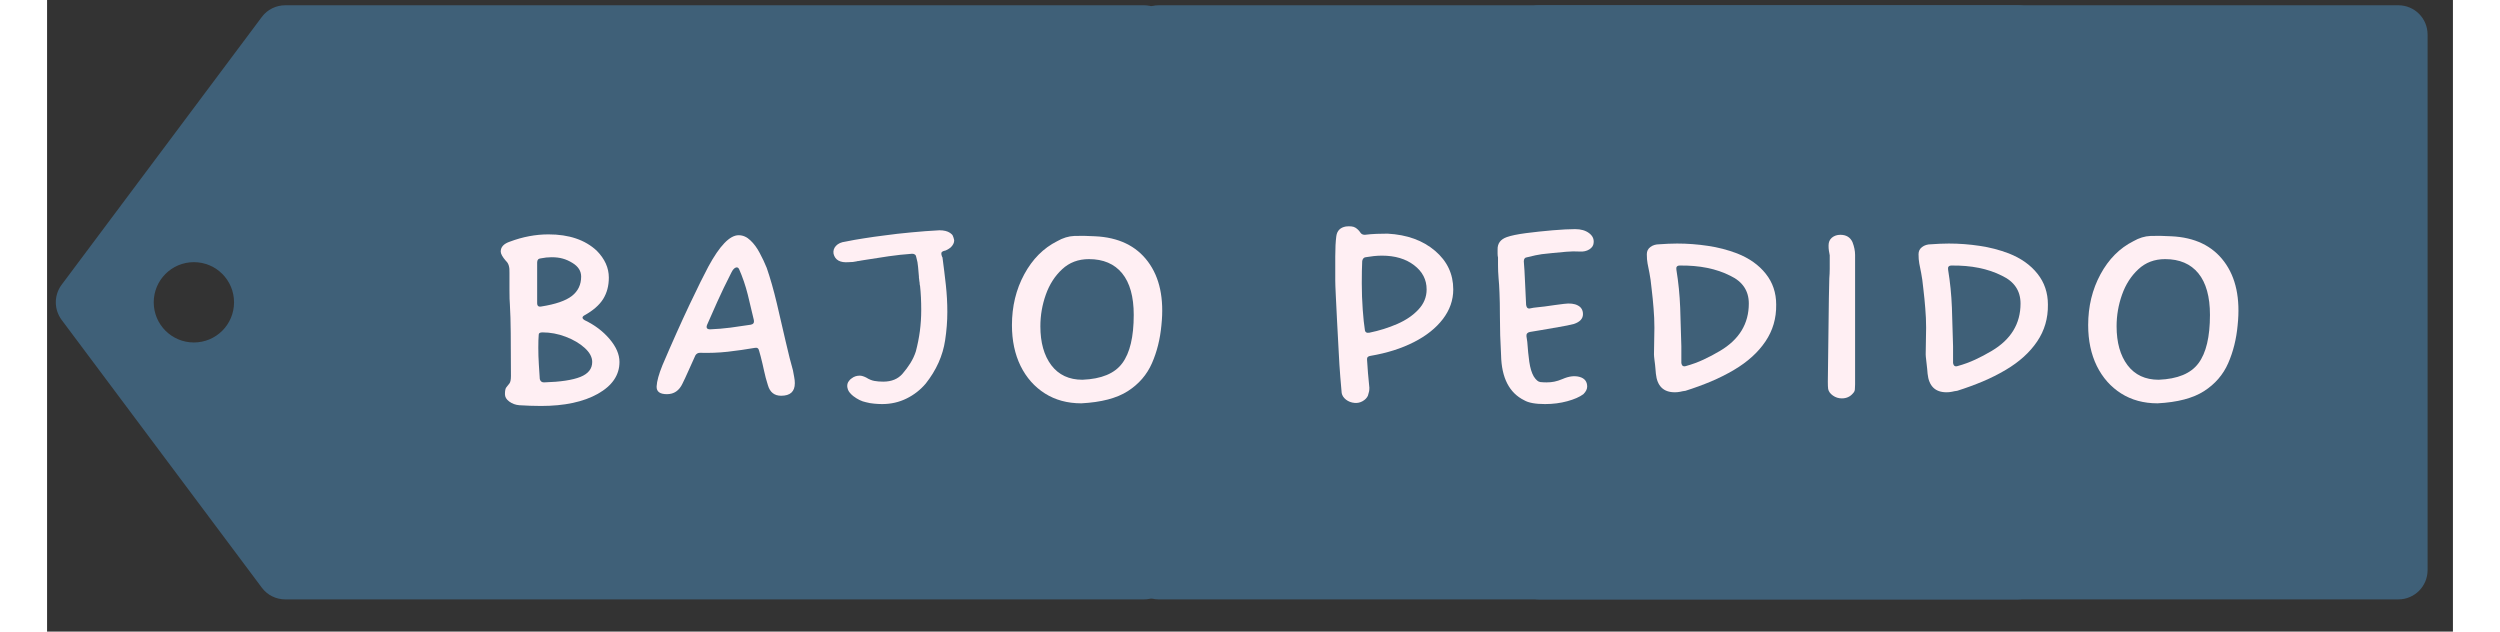
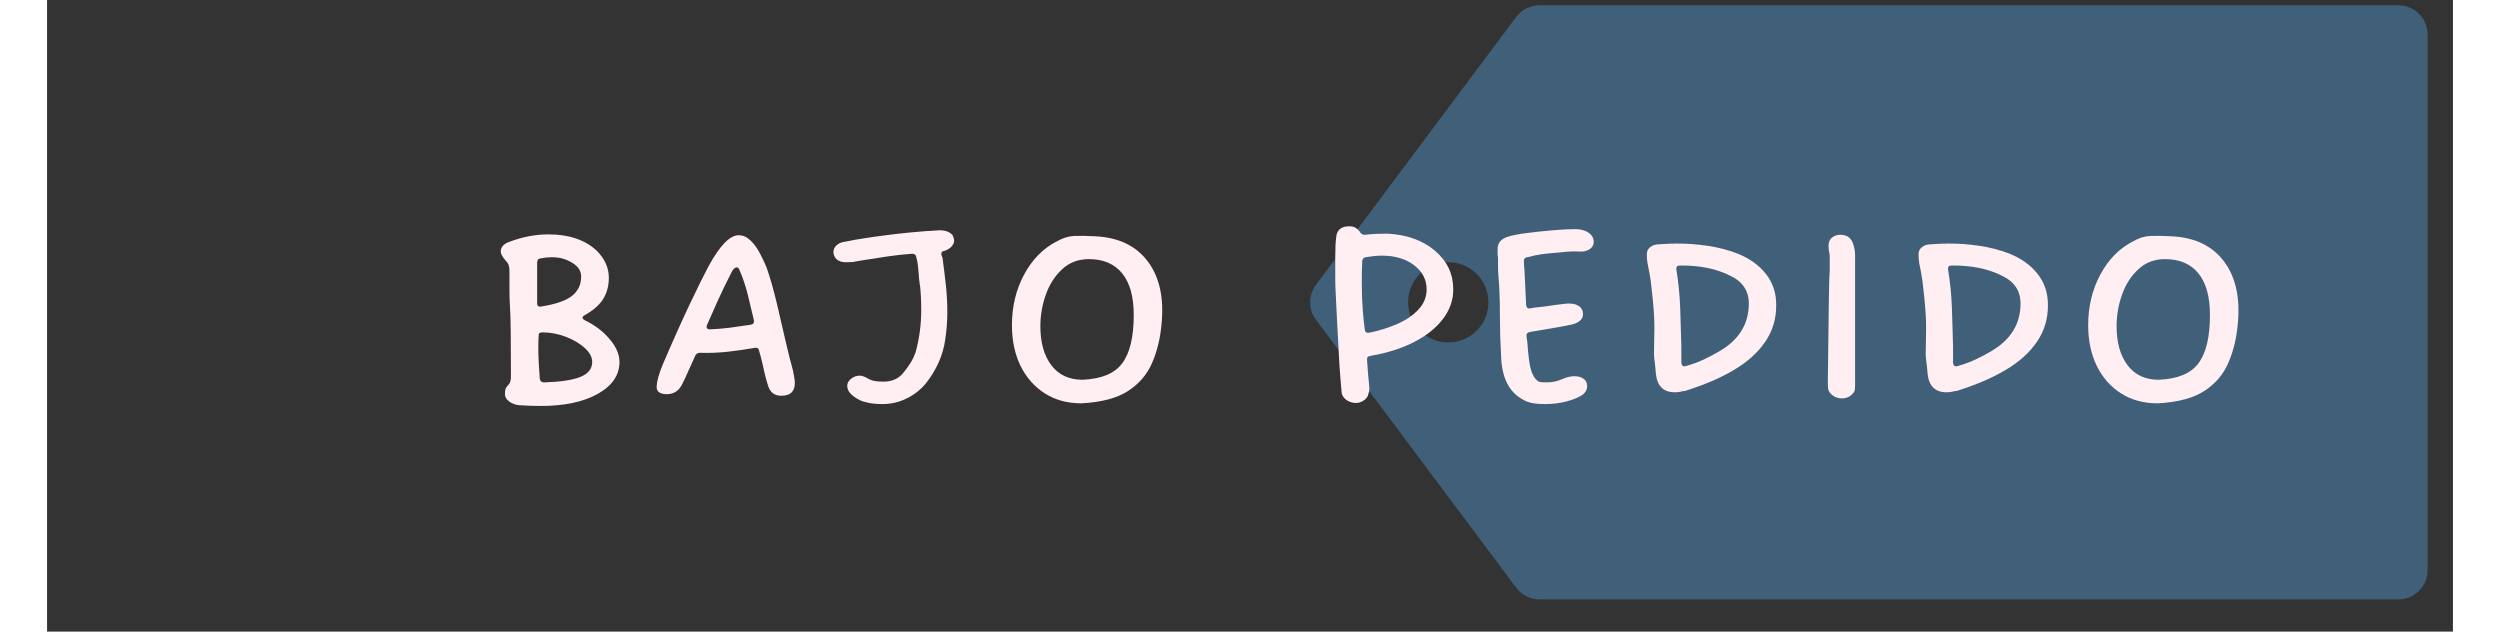
<svg xmlns="http://www.w3.org/2000/svg" width="475" zoomAndPan="magnify" viewBox="0 0 357.12 93.75" height="120" preserveAspectRatio="xMidYMid meet" version="1.0">
  <rect x="0" y="0" width="357.12" height="93.75" fill="#333333" stroke="none" />
  <defs>
    <g />
    <clipPath id="5efdc40a05">
      <path d="M 130.961 0.715 L 297 0.715 L 297 88.98 L 130.961 88.98 Z M 130.961 0.715 " clip-rule="nonzero" />
    </clipPath>
    <clipPath id="b574d2ac27">
      <path d="M 187.488 0.715 L 353.547 0.715 L 353.547 88.98 L 187.488 88.98 Z M 187.488 0.715 " clip-rule="nonzero" />
    </clipPath>
    <clipPath id="132701f56d">
-       <path d="M 1.297 0.715 L 167.355 0.715 L 167.355 88.98 L 1.297 88.98 Z M 1.297 0.715 " clip-rule="nonzero" />
-     </clipPath>
+       </clipPath>
    <clipPath id="2015e09142">
      <rect x="0" width="268" y="0" height="72" />
    </clipPath>
  </defs>
  <g clip-path="url(#5efdc40a05)">
-     <path fill="#3f6078" d="M 292.469 0.781 L 165.027 0.781 C 163.668 0.781 162.359 1.41 161.535 2.523 L 131.832 42.258 C 130.668 43.809 130.668 45.941 131.832 47.492 L 161.535 87.227 C 162.359 88.344 163.668 88.973 165.027 88.973 L 292.469 88.973 C 294.891 88.973 296.832 87.035 296.832 84.613 L 296.832 5.141 C 296.832 2.719 294.891 0.781 292.469 0.781 Z M 151.457 50.836 C 148.164 50.836 145.496 48.172 145.496 44.875 C 145.496 41.582 148.164 38.914 151.457 38.914 C 154.754 38.914 157.418 41.582 157.418 44.875 C 157.418 48.172 154.754 50.836 151.457 50.836 Z M 151.457 50.836 " fill-opacity="1" fill-rule="nonzero" />
-   </g>
+     </g>
  <g clip-path="url(#b574d2ac27)">
    <path fill="#3f6078" d="M 349 0.781 L 221.555 0.781 C 220.199 0.781 218.891 1.41 218.066 2.523 L 188.363 42.258 C 187.199 43.809 187.199 45.941 188.363 47.492 L 218.066 87.227 C 218.891 88.344 220.199 88.973 221.555 88.973 L 349 88.973 C 351.422 88.973 353.359 87.035 353.359 84.613 L 353.359 5.141 C 353.359 2.719 351.422 0.781 349 0.781 Z M 207.988 50.836 C 204.691 50.836 202.027 48.172 202.027 44.875 C 202.027 41.582 204.691 38.914 207.988 38.914 C 211.281 38.914 213.949 41.582 213.949 44.875 C 213.949 48.172 211.281 50.836 207.988 50.836 Z M 207.988 50.836 " fill-opacity="1" fill-rule="nonzero" />
  </g>
  <g clip-path="url(#132701f56d)">
    <path fill="#3f6078" d="M 162.805 0.781 L 35.363 0.781 C 34.004 0.781 32.695 1.41 31.875 2.523 L 2.168 42.258 C 1.008 43.809 1.008 45.941 2.168 47.492 L 31.875 87.227 C 32.695 88.344 34.004 88.973 35.363 88.973 L 162.805 88.973 C 165.23 88.973 167.168 87.035 167.168 84.613 L 167.168 5.141 C 167.168 2.719 165.23 0.781 162.805 0.781 Z M 21.793 50.836 C 18.5 50.836 15.832 48.172 15.832 44.875 C 15.832 41.582 18.5 38.914 21.793 38.914 C 25.09 38.914 27.754 41.582 27.754 44.875 C 27.754 48.172 25.09 50.836 21.793 50.836 Z M 21.793 50.836 " fill-opacity="1" fill-rule="nonzero" />
  </g>
  <g transform="matrix(1, 0, 0, 1, 62, 9)">
    <g clip-path="url(#2015e09142)">
      <g fill="#ffeff3" fill-opacity="1">
        <g transform="translate(0.778, 49.963)">
          <g>
            <path d="M 10.531 1.297 C 10.008 1.297 9.473 1.285 8.922 1.266 C 8.379 1.242 7.848 1.219 7.328 1.188 C 6.766 1.145 6.266 0.961 5.828 0.641 C 5.398 0.328 5.188 -0.035 5.188 -0.453 C 5.188 -0.973 5.258 -1.316 5.406 -1.484 C 5.551 -1.66 5.695 -1.844 5.844 -2.031 C 6 -2.219 6.078 -2.594 6.078 -3.156 C 6.078 -5.82 6.066 -7.953 6.047 -9.547 C 6.035 -11.141 5.992 -12.539 5.922 -13.75 C 5.879 -14.195 5.859 -14.914 5.859 -15.906 C 5.859 -16.906 5.859 -17.758 5.859 -18.469 C 5.898 -19.301 5.727 -19.883 5.344 -20.219 C 4.82 -20.82 4.562 -21.289 4.562 -21.625 C 4.562 -22.301 5.016 -22.789 5.922 -23.094 C 7.828 -23.812 9.738 -24.172 11.656 -24.172 C 14.695 -24.172 17.082 -23.363 18.812 -21.75 C 20.008 -20.539 20.609 -19.207 20.609 -17.75 C 20.609 -16.539 20.328 -15.484 19.766 -14.578 C 19.203 -13.68 18.285 -12.879 17.016 -12.172 C 16.598 -11.941 16.598 -11.695 17.016 -11.438 C 18.516 -10.719 19.75 -9.785 20.719 -8.641 C 21.695 -7.492 22.188 -6.359 22.188 -5.234 C 22.188 -3.285 21.113 -1.707 18.969 -0.5 C 16.832 0.695 14.02 1.297 10.531 1.297 Z M 9.969 -13.969 C 9.969 -13.551 10.176 -13.383 10.594 -13.469 C 12.695 -13.801 14.207 -14.32 15.125 -15.031 C 16.039 -15.75 16.5 -16.707 16.5 -17.906 C 16.5 -18.738 16.066 -19.414 15.203 -19.938 C 14.711 -20.238 14.234 -20.453 13.766 -20.578 C 13.297 -20.711 12.742 -20.781 12.109 -20.781 C 11.586 -20.781 11.047 -20.723 10.484 -20.609 C 10.141 -20.578 9.969 -20.375 9.969 -20 Z M 10.359 -2.703 C 10.441 -2.367 10.648 -2.203 10.984 -2.203 C 13.422 -2.273 15.223 -2.547 16.391 -3.016 C 17.555 -3.484 18.141 -4.223 18.141 -5.234 C 18.141 -5.953 17.766 -6.648 17.016 -7.328 C 16.266 -8.004 15.32 -8.555 14.188 -8.984 C 13.062 -9.41 11.922 -9.625 10.766 -9.625 C 10.391 -9.625 10.203 -9.516 10.203 -9.297 C 10.16 -8.805 10.141 -8.156 10.141 -7.344 C 10.141 -6.539 10.164 -5.719 10.219 -4.875 C 10.281 -4.031 10.328 -3.305 10.359 -2.703 Z M 10.359 -2.703 " />
          </g>
        </g>
      </g>
      <g fill="#ffeff3" fill-opacity="1">
        <g transform="translate(26.464, 49.963)">
          <g>
            <path d="M 20.5 -0.219 C 19.488 -0.219 18.832 -0.742 18.531 -1.797 C 18.301 -2.516 18.113 -3.219 17.969 -3.906 C 17.82 -4.602 17.656 -5.312 17.469 -6.031 L 17.234 -6.875 C 17.16 -7.25 16.953 -7.398 16.609 -7.328 C 15.266 -7.098 13.914 -6.906 12.562 -6.75 C 11.207 -6.602 9.836 -6.551 8.453 -6.594 C 8.148 -6.594 7.922 -6.461 7.766 -6.203 C 7.391 -5.367 7.039 -4.594 6.719 -3.875 C 6.406 -3.164 6.117 -2.551 5.859 -2.031 C 5.367 -0.977 4.598 -0.453 3.547 -0.453 C 2.492 -0.453 1.984 -0.836 2.016 -1.609 C 2.055 -2.379 2.344 -3.422 2.875 -4.734 C 4.301 -8.078 5.641 -11.07 6.891 -13.719 C 8.148 -16.363 9.082 -18.25 9.688 -19.375 C 11.375 -22.488 12.875 -24.047 14.188 -24.047 C 14.832 -24.047 15.414 -23.789 15.938 -23.281 C 16.469 -22.781 16.926 -22.16 17.312 -21.422 C 17.707 -20.691 18.055 -19.953 18.359 -19.203 C 18.891 -17.66 19.391 -15.906 19.859 -13.938 C 20.328 -11.969 20.766 -10.082 21.172 -8.281 C 21.586 -6.477 21.945 -5.051 22.25 -4 C 22.32 -3.625 22.383 -3.285 22.438 -2.984 C 22.5 -2.68 22.531 -2.379 22.531 -2.078 C 22.531 -0.836 21.852 -0.219 20.5 -0.219 Z M 9.516 -10.766 C 9.328 -10.305 9.477 -10.078 9.969 -10.078 C 10.977 -10.117 11.977 -10.203 12.969 -10.328 C 13.969 -10.461 14.977 -10.609 16 -10.766 C 16.375 -10.836 16.523 -11.062 16.453 -11.438 C 16.18 -12.633 15.879 -13.898 15.547 -15.234 C 15.211 -16.566 14.781 -17.832 14.25 -19.031 C 14.133 -19.258 13.961 -19.328 13.734 -19.234 C 13.516 -19.141 13.312 -18.906 13.125 -18.531 C 12.301 -16.914 11.598 -15.457 11.016 -14.156 C 10.43 -12.863 9.93 -11.734 9.516 -10.766 Z M 9.516 -10.766 " />
          </g>
        </g>
      </g>
      <g fill="#ffeff3" fill-opacity="1">
        <g transform="translate(51.024, 49.963)">
          <g>
            <path d="M 10.922 1.016 C 10.547 1.016 10.148 0.992 9.734 0.953 C 9.328 0.922 8.914 0.848 8.5 0.734 C 7.906 0.617 7.285 0.316 6.641 -0.172 C 6.234 -0.504 5.973 -0.82 5.859 -1.125 C 5.785 -1.352 5.75 -1.523 5.75 -1.641 C 5.75 -1.93 5.82 -2.172 5.969 -2.359 C 6.082 -2.547 6.234 -2.695 6.422 -2.812 C 6.754 -3.07 7.148 -3.203 7.609 -3.203 C 7.867 -3.203 8.188 -3.109 8.562 -2.922 C 8.977 -2.66 9.379 -2.492 9.766 -2.422 C 10.16 -2.348 10.602 -2.312 11.094 -2.312 C 12.332 -2.312 13.289 -2.707 13.969 -3.5 C 14.383 -3.977 14.77 -4.5 15.125 -5.062 C 15.477 -5.633 15.75 -6.219 15.938 -6.812 C 16.195 -7.789 16.395 -8.785 16.531 -9.797 C 16.664 -10.816 16.734 -11.867 16.734 -12.953 C 16.734 -14.266 16.676 -15.445 16.562 -16.5 C 16.52 -16.656 16.5 -16.785 16.5 -16.891 C 16.5 -17.004 16.484 -17.117 16.453 -17.234 C 16.453 -17.348 16.441 -17.453 16.422 -17.547 C 16.398 -17.641 16.391 -17.707 16.391 -17.75 C 16.391 -17.781 16.391 -17.805 16.391 -17.828 C 16.391 -17.848 16.391 -17.875 16.391 -17.906 C 16.348 -18.395 16.305 -18.875 16.266 -19.344 C 16.234 -19.812 16.145 -20.289 16 -20.781 C 15.957 -21.125 15.75 -21.297 15.375 -21.297 C 14.176 -21.211 13.016 -21.086 11.891 -20.922 C 10.766 -20.754 9.617 -20.578 8.453 -20.391 C 8.191 -20.348 7.992 -20.316 7.859 -20.297 C 7.723 -20.285 7.582 -20.258 7.438 -20.219 C 7.32 -20.219 7.227 -20.203 7.156 -20.172 C 6.969 -20.129 6.781 -20.098 6.594 -20.078 C 6.406 -20.055 6.195 -20.047 5.969 -20.047 C 4.695 -19.941 3.945 -20.359 3.719 -21.297 C 3.645 -21.742 3.766 -22.133 4.078 -22.469 C 4.398 -22.812 4.863 -23.02 5.469 -23.094 C 6.363 -23.281 7.301 -23.445 8.281 -23.594 C 9.258 -23.75 10.219 -23.883 11.156 -24 C 12.508 -24.188 13.879 -24.344 15.266 -24.469 C 16.648 -24.602 18.039 -24.707 19.438 -24.781 C 20.113 -24.781 20.641 -24.648 21.016 -24.391 C 21.234 -24.242 21.367 -24.102 21.422 -23.969 C 21.484 -23.832 21.516 -23.75 21.516 -23.719 C 21.555 -23.602 21.582 -23.516 21.594 -23.453 C 21.613 -23.398 21.625 -23.336 21.625 -23.266 C 21.625 -22.922 21.457 -22.582 21.125 -22.25 C 20.938 -22.102 20.785 -22 20.672 -21.938 C 20.555 -21.883 20.461 -21.836 20.391 -21.797 C 20.348 -21.797 20.316 -21.785 20.297 -21.766 C 20.285 -21.754 20.258 -21.75 20.219 -21.75 C 20.031 -21.707 19.898 -21.648 19.828 -21.578 C 19.754 -21.535 19.719 -21.457 19.719 -21.344 C 19.719 -21.312 19.723 -21.25 19.734 -21.156 C 19.754 -21.062 19.785 -20.957 19.828 -20.844 C 19.828 -20.844 19.836 -20.832 19.859 -20.812 C 19.879 -20.789 19.891 -20.766 19.891 -20.734 C 20.078 -19.336 20.242 -17.973 20.391 -16.641 C 20.535 -15.305 20.609 -13.984 20.609 -12.672 C 20.609 -11.285 20.5 -9.879 20.281 -8.453 C 19.938 -6.16 18.977 -4.02 17.406 -2.031 C 16.613 -1.094 15.664 -0.352 14.562 0.188 C 13.457 0.738 12.242 1.016 10.922 1.016 Z M 10.922 1.016 " />
          </g>
        </g>
      </g>
      <g fill="#ffeff3" fill-opacity="1">
        <g transform="translate(77.724, 49.963)">
          <g>
            <path d="M 13.797 0.906 C 11.734 0.906 9.93 0.414 8.391 -0.562 C 6.848 -1.539 5.645 -2.898 4.781 -4.641 C 3.926 -6.391 3.5 -8.41 3.5 -10.703 C 3.5 -13.484 4.109 -16 5.328 -18.25 C 6.547 -20.5 8.172 -22.133 10.203 -23.156 C 11.055 -23.645 11.906 -23.906 12.75 -23.938 C 13.602 -23.977 14.629 -23.961 15.828 -23.891 C 19.316 -23.734 21.938 -22.477 23.688 -20.125 C 25.438 -17.781 26.102 -14.641 25.688 -10.703 C 25.5 -8.641 25.031 -6.754 24.281 -5.047 C 23.531 -3.336 22.336 -1.957 20.703 -0.906 C 19.066 0.145 16.766 0.75 13.797 0.906 Z M 13.969 -2.594 C 16.781 -2.707 18.75 -3.523 19.875 -5.047 C 21.008 -6.566 21.578 -8.957 21.578 -12.219 C 21.578 -14.926 21.004 -16.984 19.859 -18.391 C 18.711 -19.797 17.066 -20.5 14.922 -20.5 C 13.348 -20.5 12.023 -20 10.953 -19 C 9.879 -18.008 9.07 -16.754 8.531 -15.234 C 7.988 -13.711 7.719 -12.145 7.719 -10.531 C 7.719 -8.125 8.258 -6.195 9.344 -4.75 C 10.438 -3.312 11.977 -2.594 13.969 -2.594 Z M 13.969 -2.594 " />
          </g>
        </g>
      </g>
      <g fill="#ffeff3" fill-opacity="1">
        <g transform="translate(107.129, 49.963)">
          <g />
        </g>
      </g>
      <g fill="#ffeff3" fill-opacity="1">
        <g transform="translate(124.028, 49.963)">
          <g>
            <path d="M 8.062 0.844 C 7.57 0.801 7.145 0.641 6.781 0.359 C 6.426 0.078 6.211 -0.25 6.141 -0.625 C 6.098 -1.031 6.031 -1.816 5.938 -2.984 C 5.844 -4.148 5.758 -5.473 5.688 -6.953 C 5.613 -8.441 5.535 -9.906 5.453 -11.344 C 5.379 -12.789 5.316 -14.055 5.266 -15.141 C 5.211 -16.234 5.188 -16.953 5.188 -17.297 L 5.188 -20.891 C 5.188 -22.098 5.238 -23.102 5.344 -23.906 C 5.457 -24.719 5.93 -25.195 6.766 -25.344 C 7.398 -25.414 7.867 -25.359 8.172 -25.172 C 8.473 -24.984 8.719 -24.742 8.906 -24.453 C 9.051 -24.223 9.273 -24.109 9.578 -24.109 C 10.141 -24.18 10.719 -24.227 11.312 -24.25 C 11.914 -24.27 12.461 -24.281 12.953 -24.281 C 15.848 -24.125 18.195 -23.273 20 -21.734 C 21.801 -20.203 22.703 -18.289 22.703 -16 C 22.703 -14.414 22.188 -12.945 21.156 -11.594 C 20.125 -10.25 18.688 -9.109 16.844 -8.172 C 15 -7.234 12.859 -6.555 10.422 -6.141 C 10.047 -6.098 9.875 -5.91 9.906 -5.578 C 9.945 -5.047 9.992 -4.375 10.047 -3.562 C 10.109 -2.758 10.176 -2.039 10.25 -1.406 C 10.25 -1.145 10.234 -0.957 10.203 -0.844 C 10.16 -0.695 10.129 -0.582 10.109 -0.5 C 10.086 -0.426 10.062 -0.332 10.031 -0.219 C 9.875 0.113 9.609 0.383 9.234 0.594 C 8.859 0.801 8.469 0.883 8.062 0.844 Z M 9.578 -10.031 C 9.609 -9.656 9.832 -9.504 10.25 -9.578 C 11.719 -9.879 13.098 -10.312 14.391 -10.875 C 15.68 -11.438 16.727 -12.148 17.531 -13.016 C 18.344 -13.879 18.75 -14.875 18.75 -16 C 18.75 -17.457 18.129 -18.656 16.891 -19.594 C 15.66 -20.539 14.066 -21.016 12.109 -21.016 C 11.734 -21.016 11.336 -20.992 10.922 -20.953 C 10.516 -20.91 10.102 -20.852 9.688 -20.781 C 9.426 -20.75 9.258 -20.562 9.188 -20.219 C 9.145 -19.352 9.125 -18.254 9.125 -16.922 C 9.125 -15.586 9.172 -14.281 9.266 -13 C 9.359 -11.727 9.461 -10.738 9.578 -10.031 Z M 9.578 -10.031 " />
          </g>
        </g>
      </g>
      <g fill="#ffeff3" fill-opacity="1">
        <g transform="translate(149.094, 49.963)">
          <g>
            <path d="M 11.266 1.016 C 9.836 1.016 8.805 0.828 8.172 0.453 C 5.953 -0.641 4.805 -2.875 4.734 -6.25 C 4.617 -8.238 4.562 -10.172 4.562 -12.047 C 4.562 -13.473 4.539 -14.617 4.5 -15.484 C 4.469 -16.348 4.422 -17.098 4.359 -17.734 C 4.305 -18.379 4.281 -19.004 4.281 -19.609 L 4.281 -20.734 C 4.238 -20.922 4.219 -21.113 4.219 -21.312 C 4.219 -21.52 4.219 -21.719 4.219 -21.906 C 4.188 -22.812 4.641 -23.43 5.578 -23.766 C 6.211 -23.992 7.164 -24.191 8.438 -24.359 C 9.719 -24.523 11.039 -24.664 12.406 -24.781 C 13.781 -24.895 14.883 -24.953 15.719 -24.953 C 16.582 -24.953 17.273 -24.754 17.797 -24.359 C 18.328 -23.961 18.551 -23.469 18.469 -22.875 C 18.438 -22.5 18.223 -22.188 17.828 -21.938 C 17.43 -21.695 16.973 -21.594 16.453 -21.625 C 15.773 -21.664 15.098 -21.656 14.422 -21.594 C 13.742 -21.539 13.066 -21.477 12.391 -21.406 C 11.867 -21.363 11.332 -21.305 10.781 -21.234 C 10.238 -21.16 9.52 -21.008 8.625 -20.781 C 8.281 -20.75 8.109 -20.547 8.109 -20.172 C 8.18 -19.379 8.242 -18.316 8.297 -16.984 C 8.359 -15.648 8.41 -14.551 8.453 -13.688 C 8.523 -13.27 8.727 -13.102 9.062 -13.188 C 9.363 -13.258 9.703 -13.312 10.078 -13.344 C 10.453 -13.383 10.828 -13.426 11.203 -13.469 C 11.734 -13.539 12.25 -13.613 12.75 -13.688 C 13.258 -13.758 13.703 -13.816 14.078 -13.859 C 14.941 -13.973 15.625 -13.895 16.125 -13.625 C 16.633 -13.363 16.891 -12.93 16.891 -12.328 C 16.891 -11.66 16.441 -11.176 15.547 -10.875 C 14.941 -10.719 14.195 -10.566 13.312 -10.422 C 12.438 -10.273 11.566 -10.125 10.703 -9.969 L 9.016 -9.688 C 8.641 -9.613 8.469 -9.406 8.5 -9.062 L 8.625 -8.219 C 8.695 -7.164 8.797 -6.18 8.922 -5.266 C 9.055 -4.348 9.273 -3.625 9.578 -3.094 C 9.91 -2.57 10.238 -2.289 10.562 -2.25 C 10.883 -2.219 11.191 -2.203 11.484 -2.203 C 11.898 -2.203 12.285 -2.238 12.641 -2.312 C 13.004 -2.383 13.41 -2.516 13.859 -2.703 C 14.797 -3.117 15.641 -3.223 16.391 -3.016 C 17.141 -2.805 17.516 -2.328 17.516 -1.578 C 17.516 -1.203 17.328 -0.828 16.953 -0.453 C 16.391 -0.035 15.594 0.312 14.562 0.594 C 13.531 0.875 12.43 1.016 11.266 1.016 Z M 11.266 1.016 " />
          </g>
        </g>
      </g>
      <g fill="#ffeff3" fill-opacity="1">
        <g transform="translate(171.119, 49.963)">
          <g>
            <path d="M 8.5 -0.734 C 6.812 -0.734 5.875 -1.656 5.688 -3.5 C 5.688 -3.57 5.664 -3.812 5.625 -4.219 C 5.594 -4.633 5.547 -5.055 5.484 -5.484 C 5.43 -5.922 5.406 -6.211 5.406 -6.359 L 5.469 -10.312 C 5.469 -11.281 5.426 -12.242 5.344 -13.203 C 5.27 -14.16 5.176 -15.109 5.062 -16.047 C 4.957 -17.098 4.848 -17.895 4.734 -18.438 C 4.617 -18.988 4.523 -19.461 4.453 -19.859 C 4.379 -20.254 4.344 -20.711 4.344 -21.234 C 4.344 -21.68 4.52 -22.035 4.875 -22.297 C 5.227 -22.566 5.672 -22.703 6.203 -22.703 C 6.648 -22.734 7.086 -22.758 7.516 -22.781 C 7.953 -22.801 8.395 -22.812 8.844 -22.812 C 10.383 -22.812 11.906 -22.695 13.406 -22.469 C 14.906 -22.25 16.352 -21.875 17.75 -21.344 C 19.551 -20.633 20.969 -19.629 22 -18.328 C 23.031 -17.035 23.547 -15.508 23.547 -13.75 C 23.578 -11.719 23.047 -9.895 21.953 -8.281 C 20.867 -6.664 19.316 -5.258 17.297 -4.062 C 16.203 -3.414 15.051 -2.836 13.844 -2.328 C 12.645 -1.828 11.391 -1.367 10.078 -0.953 C 9.816 -0.922 9.555 -0.875 9.297 -0.812 C 9.035 -0.758 8.77 -0.734 8.5 -0.734 Z M 9.469 -5.062 C 9.539 -4.656 9.766 -4.508 10.141 -4.625 C 11.078 -4.883 11.945 -5.203 12.75 -5.578 C 13.562 -5.953 14.379 -6.383 15.203 -6.875 C 18.055 -8.562 19.484 -10.906 19.484 -13.906 C 19.484 -15.789 18.566 -17.164 16.734 -18.031 C 14.66 -19.082 12.16 -19.586 9.234 -19.547 C 8.828 -19.547 8.66 -19.336 8.734 -18.922 C 9.035 -17.086 9.223 -15.211 9.297 -13.297 C 9.367 -11.379 9.426 -9.461 9.469 -7.547 C 9.469 -7.129 9.469 -6.711 9.469 -6.297 C 9.469 -5.891 9.469 -5.477 9.469 -5.062 Z M 9.469 -5.062 " />
          </g>
        </g>
        <g transform="translate(197.144, 49.963)">
          <g>
            <path d="M 8.844 -23.031 C 9.102 -22.363 9.234 -21.727 9.234 -21.125 L 9.234 -1.922 C 9.234 -1.648 9.223 -1.398 9.203 -1.172 C 9.191 -0.953 9.094 -0.75 8.906 -0.562 C 8.488 -0.07 7.941 0.172 7.266 0.172 C 6.773 0.172 6.332 0.031 5.938 -0.25 C 5.539 -0.531 5.305 -0.859 5.234 -1.234 C 5.203 -1.461 5.188 -1.82 5.188 -2.312 L 5.344 -14.766 C 5.344 -15.242 5.352 -15.719 5.375 -16.188 C 5.395 -16.656 5.406 -17.133 5.406 -17.625 C 5.445 -18.113 5.469 -18.594 5.469 -19.062 C 5.469 -19.531 5.469 -19.992 5.469 -20.453 L 5.469 -21.062 C 5.426 -21.332 5.383 -21.566 5.344 -21.766 C 5.312 -21.973 5.297 -22.207 5.297 -22.469 L 5.297 -22.531 C 5.297 -23.02 5.461 -23.406 5.797 -23.688 C 6.141 -23.969 6.555 -24.109 7.047 -24.109 C 7.91 -24.109 8.508 -23.75 8.844 -23.031 Z M 8.844 -23.031 " />
          </g>
        </g>
      </g>
      <g fill="#ffeff3" fill-opacity="1">
        <g transform="translate(211.452, 49.963)">
          <g>
            <path d="M 8.5 -0.734 C 6.812 -0.734 5.875 -1.656 5.688 -3.5 C 5.688 -3.57 5.664 -3.812 5.625 -4.219 C 5.594 -4.633 5.547 -5.055 5.484 -5.484 C 5.43 -5.922 5.406 -6.211 5.406 -6.359 L 5.469 -10.312 C 5.469 -11.281 5.426 -12.242 5.344 -13.203 C 5.27 -14.16 5.176 -15.109 5.062 -16.047 C 4.957 -17.098 4.848 -17.895 4.734 -18.438 C 4.617 -18.988 4.523 -19.461 4.453 -19.859 C 4.379 -20.254 4.344 -20.711 4.344 -21.234 C 4.344 -21.68 4.52 -22.035 4.875 -22.297 C 5.227 -22.566 5.672 -22.703 6.203 -22.703 C 6.648 -22.734 7.086 -22.758 7.516 -22.781 C 7.953 -22.801 8.395 -22.812 8.844 -22.812 C 10.383 -22.812 11.906 -22.695 13.406 -22.469 C 14.906 -22.25 16.352 -21.875 17.75 -21.344 C 19.551 -20.633 20.969 -19.629 22 -18.328 C 23.031 -17.035 23.547 -15.508 23.547 -13.75 C 23.578 -11.719 23.047 -9.895 21.953 -8.281 C 20.867 -6.664 19.316 -5.258 17.297 -4.062 C 16.203 -3.414 15.051 -2.836 13.844 -2.328 C 12.645 -1.828 11.391 -1.367 10.078 -0.953 C 9.816 -0.922 9.555 -0.875 9.297 -0.812 C 9.035 -0.758 8.77 -0.734 8.5 -0.734 Z M 9.469 -5.062 C 9.539 -4.656 9.766 -4.508 10.141 -4.625 C 11.078 -4.883 11.945 -5.203 12.75 -5.578 C 13.562 -5.953 14.379 -6.383 15.203 -6.875 C 18.055 -8.562 19.484 -10.906 19.484 -13.906 C 19.484 -15.789 18.566 -17.164 16.734 -18.031 C 14.66 -19.082 12.16 -19.586 9.234 -19.547 C 8.828 -19.547 8.66 -19.336 8.734 -18.922 C 9.035 -17.086 9.223 -15.211 9.297 -13.297 C 9.367 -11.379 9.426 -9.461 9.469 -7.547 C 9.469 -7.129 9.469 -6.711 9.469 -6.297 C 9.469 -5.891 9.469 -5.477 9.469 -5.062 Z M 9.469 -5.062 " />
          </g>
        </g>
      </g>
      <g fill="#ffeff3" fill-opacity="1">
        <g transform="translate(237.476, 49.963)">
          <g>
            <path d="M 13.797 0.906 C 11.734 0.906 9.93 0.414 8.391 -0.562 C 6.848 -1.539 5.645 -2.898 4.781 -4.641 C 3.926 -6.391 3.5 -8.41 3.5 -10.703 C 3.5 -13.484 4.109 -16 5.328 -18.25 C 6.547 -20.5 8.172 -22.133 10.203 -23.156 C 11.055 -23.645 11.906 -23.906 12.75 -23.938 C 13.602 -23.977 14.629 -23.961 15.828 -23.891 C 19.316 -23.734 21.938 -22.477 23.688 -20.125 C 25.438 -17.781 26.102 -14.641 25.688 -10.703 C 25.5 -8.641 25.031 -6.754 24.281 -5.047 C 23.531 -3.336 22.336 -1.957 20.703 -0.906 C 19.066 0.145 16.766 0.75 13.797 0.906 Z M 13.969 -2.594 C 16.781 -2.707 18.75 -3.523 19.875 -5.047 C 21.008 -6.566 21.578 -8.957 21.578 -12.219 C 21.578 -14.926 21.004 -16.984 19.859 -18.391 C 18.711 -19.797 17.066 -20.5 14.922 -20.5 C 13.348 -20.5 12.023 -20 10.953 -19 C 9.879 -18.008 9.07 -16.754 8.531 -15.234 C 7.988 -13.711 7.719 -12.145 7.719 -10.531 C 7.719 -8.125 8.258 -6.195 9.344 -4.75 C 10.438 -3.312 11.977 -2.594 13.969 -2.594 Z M 13.969 -2.594 " />
          </g>
        </g>
      </g>
    </g>
  </g>
</svg>